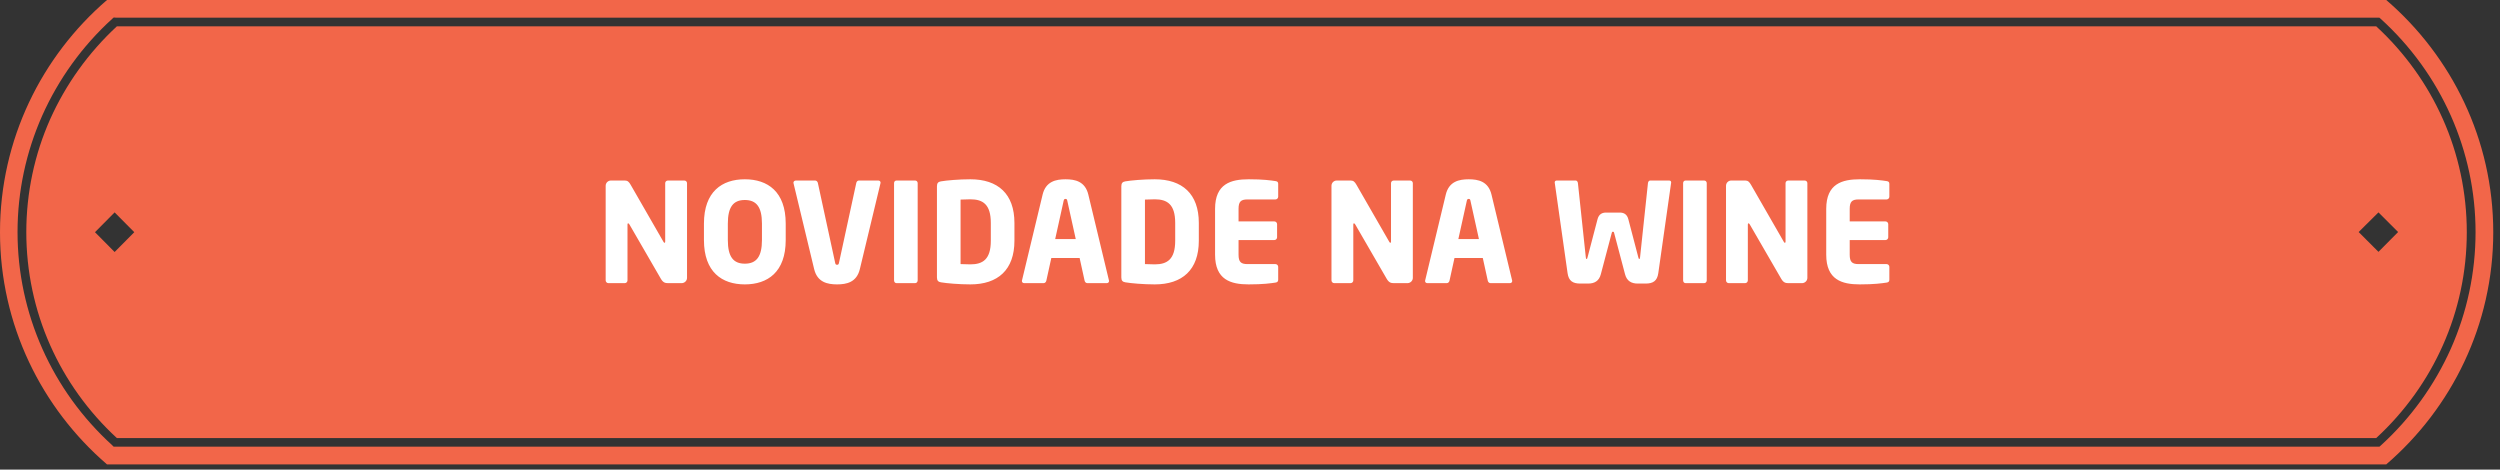
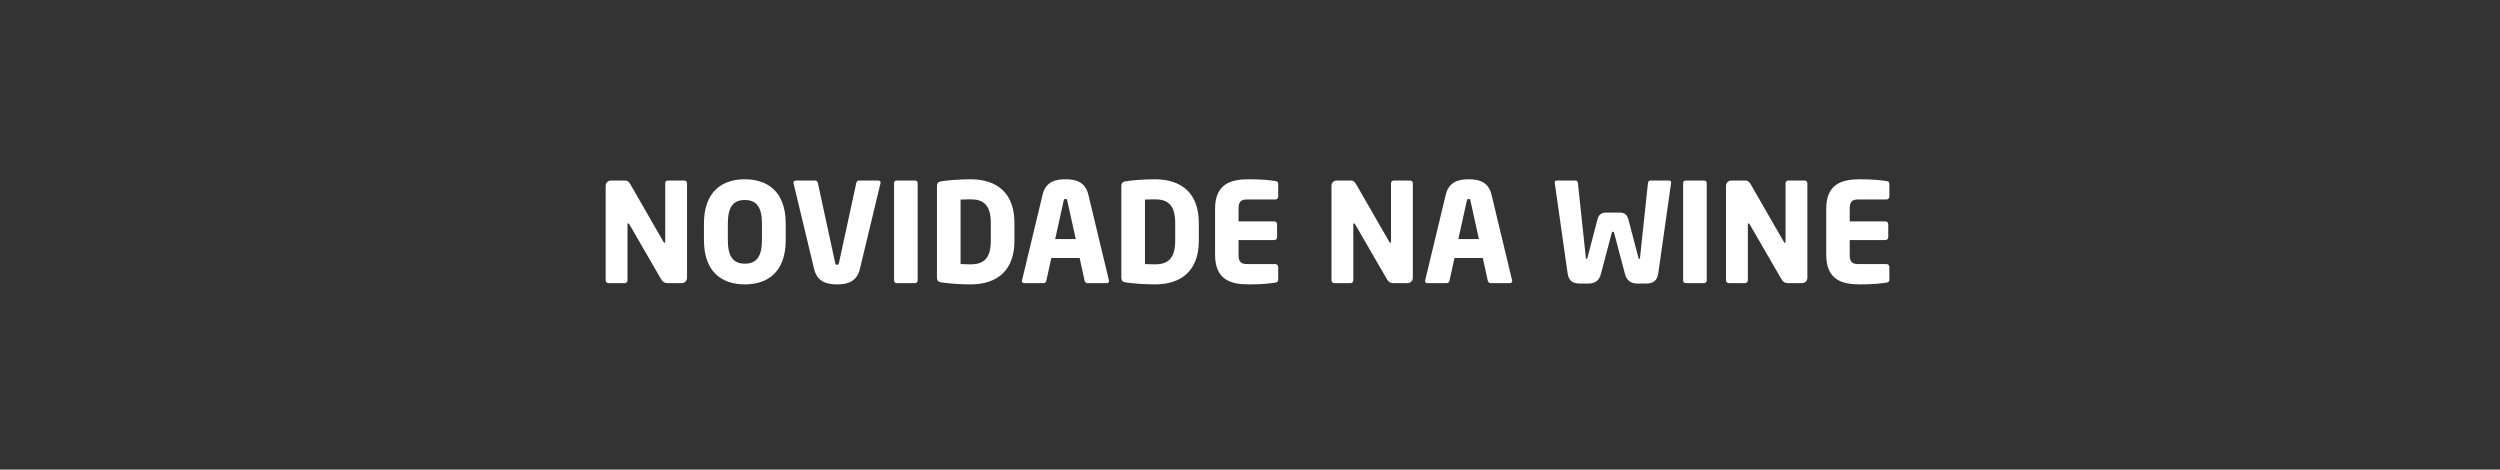
<svg xmlns="http://www.w3.org/2000/svg" width="362" height="68" viewBox="0 0 362 68" fill="none">
  <rect x="0" y="0" width="362" height="68" fill="#333333" stroke="none" />
-   <path fill-rule="evenodd" clip-rule="evenodd" d="M345.529 0C355.005 8.159 361.024 20.22 361.024 33.622C361.024 47.024 355.005 59.085 345.529 67.244H15.494C6.019 59.085 0 47.024 0 33.622C0 20.22 6.019 8.159 15.494 0H345.529ZM344.401 30.753L341.532 33.598L344.401 36.467L347.246 33.598L344.401 30.753ZM16.599 30.753L13.754 33.622L16.599 36.49L19.444 33.622L16.599 30.753ZM344.072 3.809H16.928C12.79 7.641 9.522 12.226 7.265 17.258C5.008 22.336 3.809 27.885 3.809 33.622C3.809 39.335 5.008 44.907 7.265 49.986C9.499 55.018 12.767 59.602 16.928 63.435H344.072C348.233 59.602 351.501 55.018 353.735 49.986C355.992 44.907 357.191 39.359 357.191 33.622C357.191 27.909 355.992 22.336 353.735 17.258C351.501 12.226 348.233 7.641 344.072 3.809ZM16.693 2.539H16.458L16.27 2.704C11.897 6.677 8.464 11.474 6.113 16.74C3.785 21.983 2.539 27.72 2.539 33.598C2.539 39.5 3.785 45.213 6.113 50.456C8.464 55.746 11.897 60.519 16.27 64.493L16.458 64.681H16.693H344.307H344.542L344.73 64.516C349.103 60.543 352.536 55.746 354.887 50.48C357.215 45.237 358.461 39.5 358.461 33.622C358.461 27.72 357.215 22.007 354.887 16.764C352.536 11.474 349.103 6.701 344.73 2.727L344.542 2.563H344.307H16.693V2.539Z" fill="#F26649" />
  <path d="M99.481 40.24V26.52C99.481 26.3 99.301 26.14 99.081 26.14H96.721C96.501 26.14 96.321 26.3 96.321 26.52V34.98C96.321 35.12 96.261 35.16 96.221 35.16C96.161 35.16 96.141 35.12 96.061 35L91.321 26.76C91.081 26.34 90.881 26.14 90.481 26.14H88.461C88.041 26.14 87.701 26.48 87.701 26.9V40.6C87.701 40.82 87.881 41 88.101 41H90.461C90.681 41 90.861 40.82 90.861 40.6V32.5C90.861 32.38 90.901 32.34 90.961 32.34C91.021 32.34 91.061 32.38 91.141 32.5L95.701 40.38C96.021 40.92 96.321 41 96.741 41H98.701C99.121 41 99.481 40.66 99.481 40.24ZM113.771 34.76V32.38C113.771 27.74 111.151 25.96 107.851 25.96C104.551 25.96 101.931 27.74 101.931 32.38V34.76C101.931 39.4 104.551 41.18 107.851 41.18C111.151 41.18 113.771 39.4 113.771 34.76ZM110.331 34.76C110.331 37.16 109.531 38.18 107.851 38.18C106.171 38.18 105.391 37.16 105.391 34.76V32.38C105.391 29.98 106.171 28.96 107.851 28.96C109.531 28.96 110.331 29.98 110.331 32.38V34.76ZM127.508 26.46C127.508 26.26 127.368 26.14 127.168 26.14H124.368C124.168 26.14 124.028 26.3 123.988 26.5L121.488 38.04C121.448 38.26 121.388 38.34 121.208 38.34C121.028 38.34 120.968 38.26 120.928 38.04L118.428 26.5C118.388 26.3 118.228 26.14 118.028 26.14H115.248C115.048 26.14 114.888 26.28 114.888 26.46C114.888 26.5 114.908 26.52 114.908 26.56L117.888 38.96C118.348 40.88 119.828 41.18 121.208 41.18C122.588 41.18 124.048 40.88 124.508 38.96L127.488 26.56C127.488 26.52 127.508 26.48 127.508 26.46ZM132.879 40.6V26.52C132.879 26.3 132.719 26.14 132.499 26.14H129.819C129.599 26.14 129.459 26.3 129.459 26.52V40.6C129.459 40.82 129.599 41 129.819 41H132.499C132.719 41 132.879 40.82 132.879 40.6ZM146.89 34.86V32.28C146.89 28.06 144.49 25.96 140.51 25.96C138.85 25.96 137.07 26.12 136.25 26.26C135.87 26.32 135.67 26.5 135.67 26.96V40.18C135.67 40.64 135.87 40.82 136.25 40.88C137.07 41.02 138.85 41.18 140.51 41.18C144.49 41.18 146.89 39.08 146.89 34.86ZM143.47 34.86C143.47 37.56 142.31 38.28 140.51 38.28C140.01 38.28 139.37 38.26 139.09 38.24V28.9C139.37 28.88 140.01 28.86 140.51 28.86C142.31 28.86 143.47 29.58 143.47 32.28V34.86ZM160.59 40.68C160.59 40.66 160.57 40.62 160.57 40.58L157.59 28.18C157.13 26.26 155.67 25.96 154.29 25.96C152.91 25.96 151.43 26.26 150.97 28.18L147.99 40.58C147.99 40.62 147.97 40.66 147.97 40.68C147.97 40.88 148.11 41 148.31 41H151.11C151.31 41 151.47 40.84 151.51 40.64L152.23 37.36H156.33L157.05 40.64C157.09 40.84 157.25 41 157.45 41H160.25C160.45 41 160.59 40.88 160.59 40.68ZM155.77 34.62H152.79L154.01 29.1C154.05 28.9 154.11 28.8 154.29 28.8C154.47 28.8 154.51 28.9 154.55 29.1L155.77 34.62ZM173.589 34.86V32.28C173.589 28.06 171.189 25.96 167.209 25.96C165.549 25.96 163.769 26.12 162.949 26.26C162.569 26.32 162.369 26.5 162.369 26.96V40.18C162.369 40.64 162.569 40.82 162.949 40.88C163.769 41.02 165.549 41.18 167.209 41.18C171.189 41.18 173.589 39.08 173.589 34.86ZM170.169 34.86C170.169 37.56 169.009 38.28 167.209 38.28C166.709 38.28 166.069 38.26 165.789 38.24V28.9C166.069 28.88 166.709 28.86 167.209 28.86C169.009 28.86 170.169 29.58 170.169 32.28V34.86ZM185.082 40.5V38.64C185.082 38.42 184.902 38.24 184.682 38.24H180.622C179.682 38.24 179.342 37.92 179.342 36.88V34.76H184.522C184.742 34.76 184.922 34.58 184.922 34.36V32.46C184.922 32.24 184.742 32.06 184.522 32.06H179.342V30.24C179.342 29.2 179.682 28.88 180.622 28.88H184.682C184.902 28.88 185.082 28.7 185.082 28.48V26.62C185.082 26.36 184.962 26.26 184.682 26.22C183.982 26.12 182.982 25.96 180.822 25.96C178.242 25.96 175.942 26.6 175.942 30.24V36.88C175.942 40.52 178.222 41.18 180.802 41.18C182.962 41.18 183.982 41.02 184.682 40.92C184.962 40.88 185.082 40.76 185.082 40.5ZM204.578 40.24V26.52C204.578 26.3 204.398 26.14 204.178 26.14H201.818C201.598 26.14 201.418 26.3 201.418 26.52V34.98C201.418 35.12 201.358 35.16 201.318 35.16C201.258 35.16 201.238 35.12 201.158 35L196.418 26.76C196.178 26.34 195.978 26.14 195.578 26.14H193.558C193.138 26.14 192.798 26.48 192.798 26.9V40.6C192.798 40.82 192.978 41 193.198 41H195.558C195.778 41 195.958 40.82 195.958 40.6V32.5C195.958 32.38 195.998 32.34 196.058 32.34C196.118 32.34 196.158 32.38 196.238 32.5L200.798 40.38C201.118 40.92 201.418 41 201.838 41H203.798C204.218 41 204.578 40.66 204.578 40.24ZM218.969 40.68C218.969 40.66 218.949 40.62 218.949 40.58L215.969 28.18C215.509 26.26 214.049 25.96 212.669 25.96C211.289 25.96 209.809 26.26 209.349 28.18L206.369 40.58C206.369 40.62 206.349 40.66 206.349 40.68C206.349 40.88 206.489 41 206.689 41H209.489C209.689 41 209.849 40.84 209.889 40.64L210.609 37.36H214.709L215.429 40.64C215.469 40.84 215.629 41 215.829 41H218.629C218.829 41 218.969 40.88 218.969 40.68ZM214.149 34.62H211.169L212.389 29.1C212.429 28.9 212.489 28.8 212.669 28.8C212.849 28.8 212.889 28.9 212.929 29.1L214.149 34.62ZM241.983 26.4C241.983 26.2 241.823 26.14 241.663 26.14H238.943C238.783 26.14 238.643 26.3 238.623 26.52L237.483 37.24C237.463 37.42 237.443 37.5 237.363 37.5C237.303 37.5 237.263 37.42 237.223 37.24L235.783 31.74C235.583 30.98 235.083 30.78 234.543 30.78H232.563C232.023 30.78 231.523 30.98 231.323 31.74L229.883 37.24C229.843 37.42 229.803 37.5 229.743 37.5C229.663 37.5 229.643 37.42 229.623 37.24L228.483 26.52C228.463 26.3 228.323 26.14 228.163 26.14H225.443C225.283 26.14 225.123 26.2 225.123 26.4C225.123 26.4 225.123 26.42 225.123 26.44L226.983 39.54C227.143 40.7 227.763 41.06 228.823 41.06H229.963C230.843 41.06 231.543 40.72 231.803 39.7L233.383 33.72C233.423 33.56 233.443 33.56 233.543 33.56C233.643 33.56 233.683 33.56 233.723 33.72L235.303 39.7C235.563 40.72 236.263 41.06 237.143 41.06H238.283C239.343 41.06 239.963 40.7 240.123 39.54L241.983 26.44C241.983 26.42 241.983 26.4 241.983 26.4ZM247.136 40.6V26.52C247.136 26.3 246.976 26.14 246.756 26.14H244.076C243.856 26.14 243.716 26.3 243.716 26.52V40.6C243.716 40.82 243.856 41 244.076 41H246.756C246.976 41 247.136 40.82 247.136 40.6ZM261.707 40.24V26.52C261.707 26.3 261.527 26.14 261.307 26.14H258.947C258.727 26.14 258.547 26.3 258.547 26.52V34.98C258.547 35.12 258.487 35.16 258.447 35.16C258.387 35.16 258.367 35.12 258.287 35L253.547 26.76C253.307 26.34 253.107 26.14 252.707 26.14H250.687C250.267 26.14 249.927 26.48 249.927 26.9V40.6C249.927 40.82 250.107 41 250.327 41H252.687C252.907 41 253.087 40.82 253.087 40.6V32.5C253.087 32.38 253.127 32.34 253.187 32.34C253.247 32.34 253.287 32.38 253.367 32.5L257.927 40.38C258.247 40.92 258.547 41 258.967 41H260.927C261.347 41 261.707 40.66 261.707 40.24ZM273.578 40.5V38.64C273.578 38.42 273.398 38.24 273.178 38.24H269.118C268.178 38.24 267.838 37.92 267.838 36.88V34.76H273.018C273.238 34.76 273.418 34.58 273.418 34.36V32.46C273.418 32.24 273.238 32.06 273.018 32.06H267.838V30.24C267.838 29.2 268.178 28.88 269.118 28.88H273.178C273.398 28.88 273.578 28.7 273.578 28.48V26.62C273.578 26.36 273.458 26.26 273.178 26.22C272.478 26.12 271.478 25.96 269.318 25.96C266.738 25.96 264.438 26.6 264.438 30.24V36.88C264.438 40.52 266.718 41.18 269.298 41.18C271.458 41.18 272.478 41.02 273.178 40.92C273.458 40.88 273.578 40.76 273.578 40.5Z" fill="white" />
</svg>